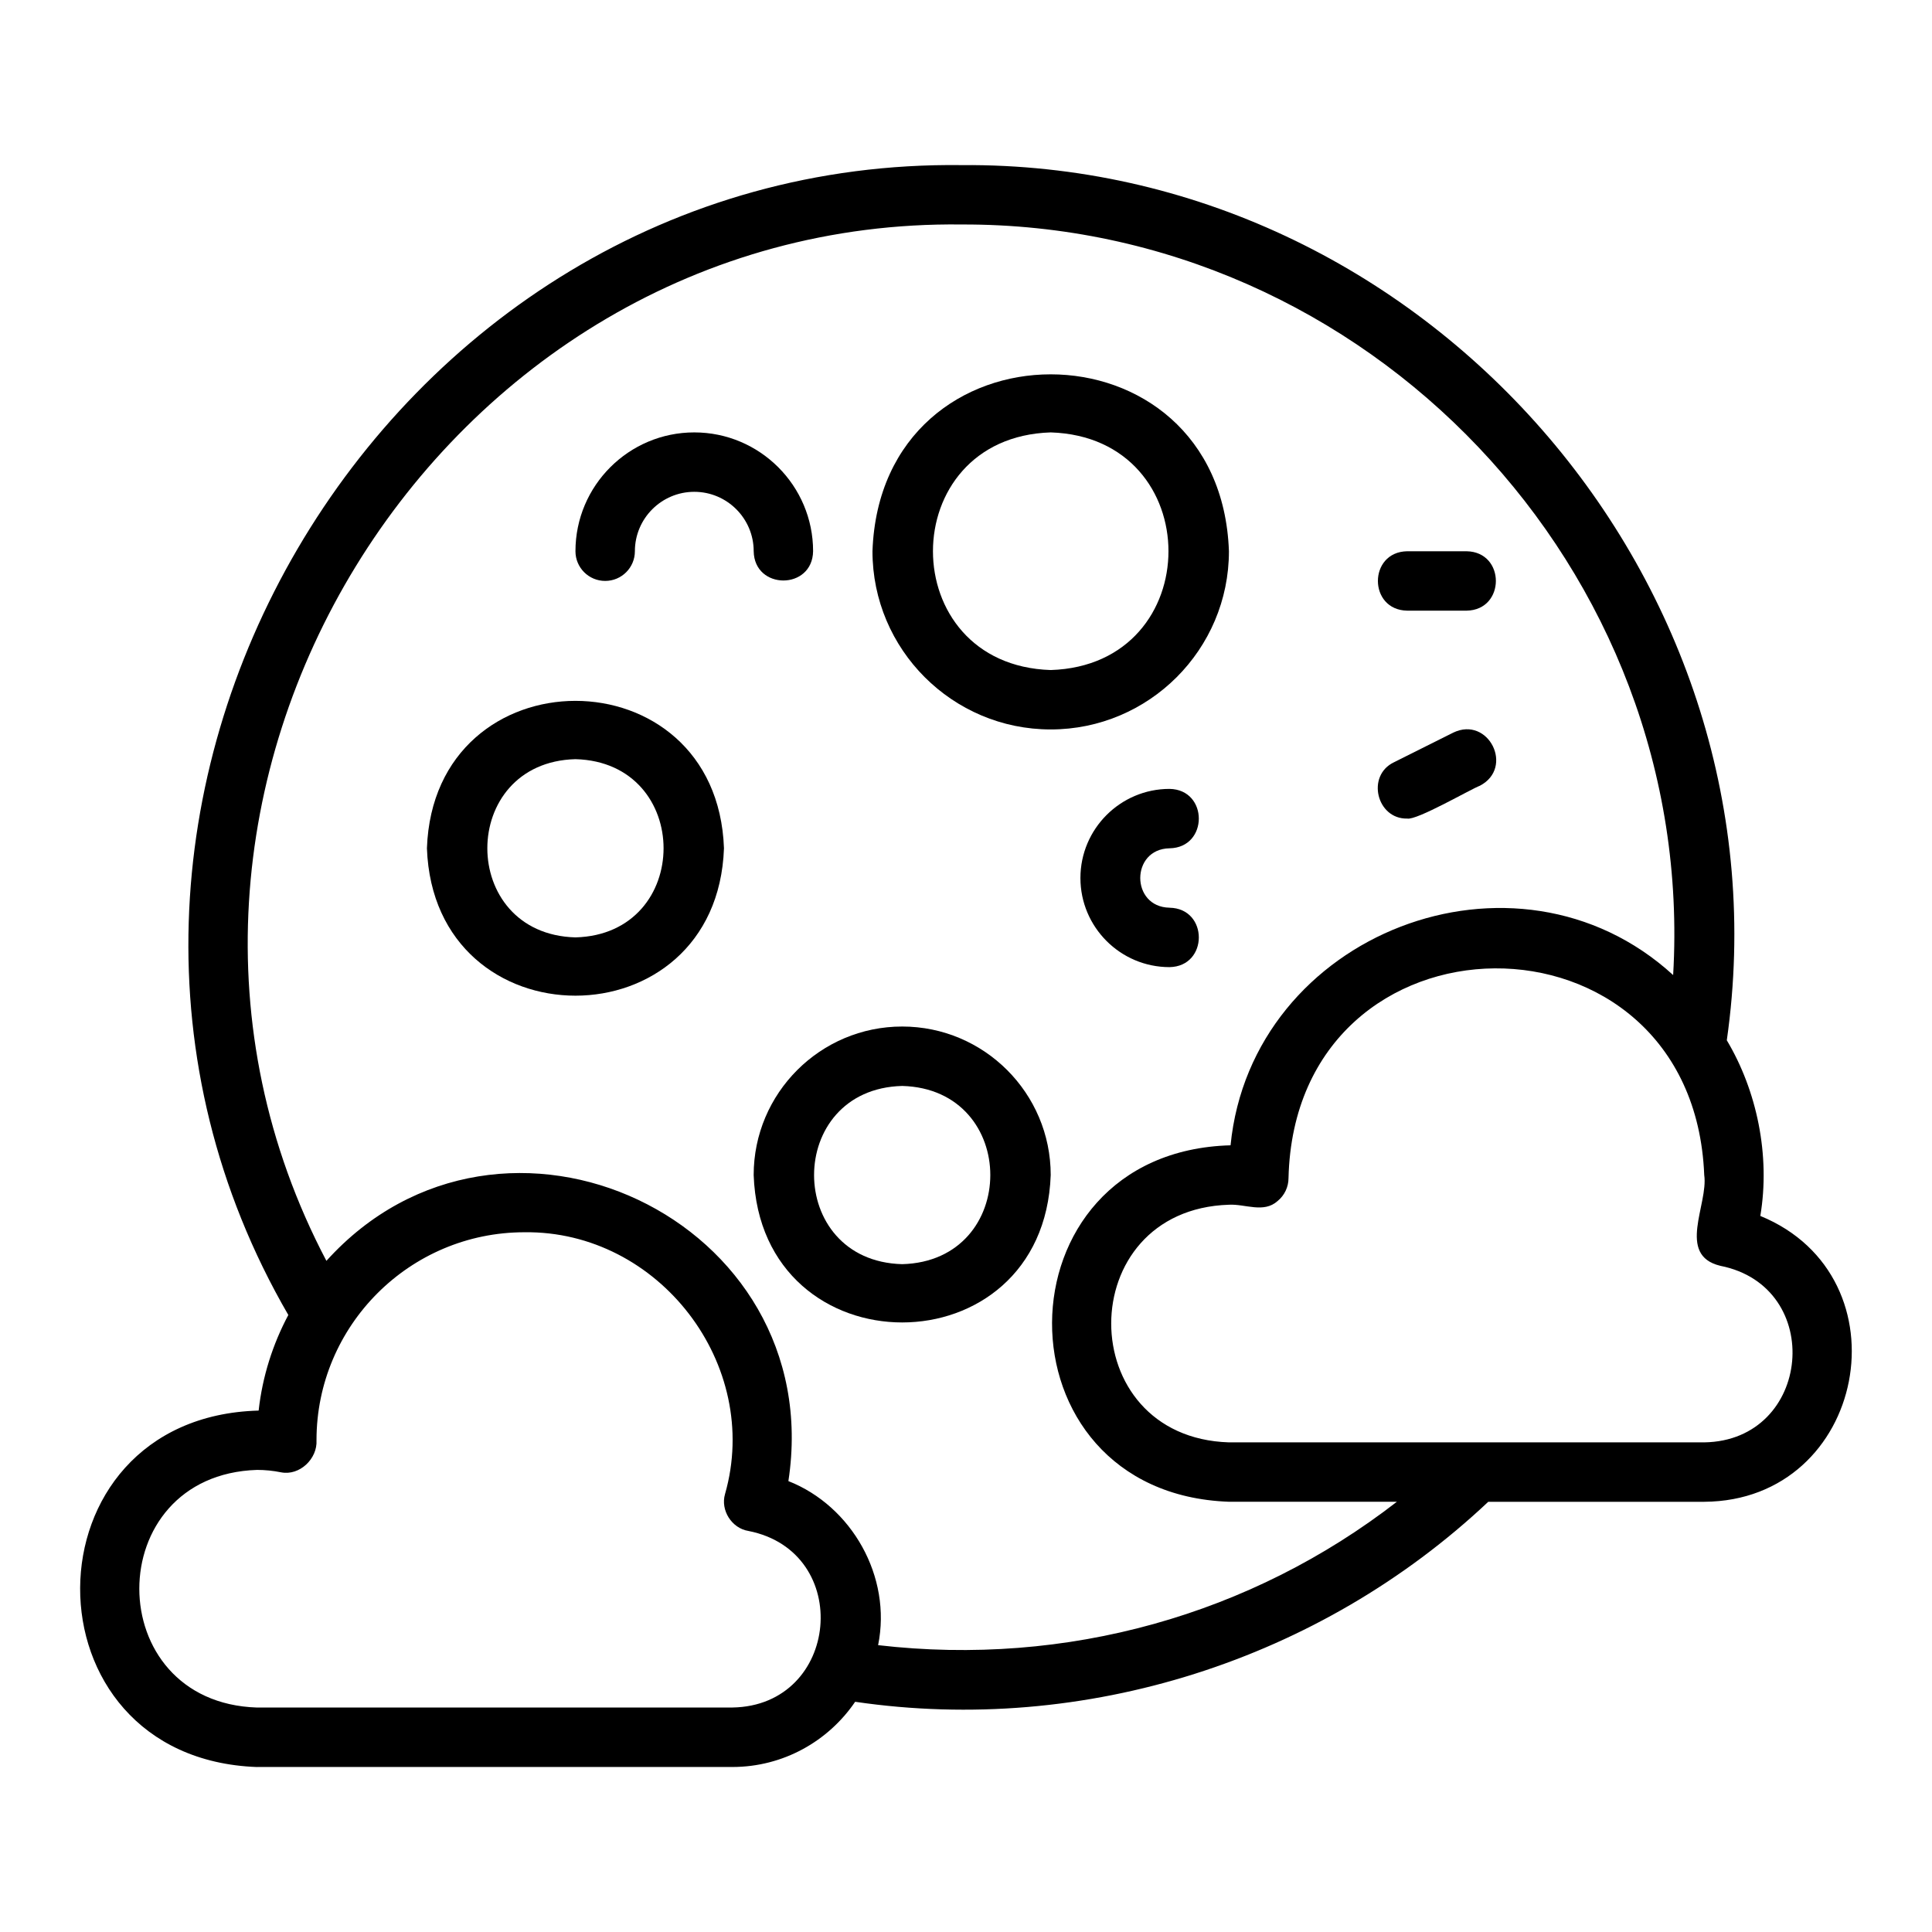
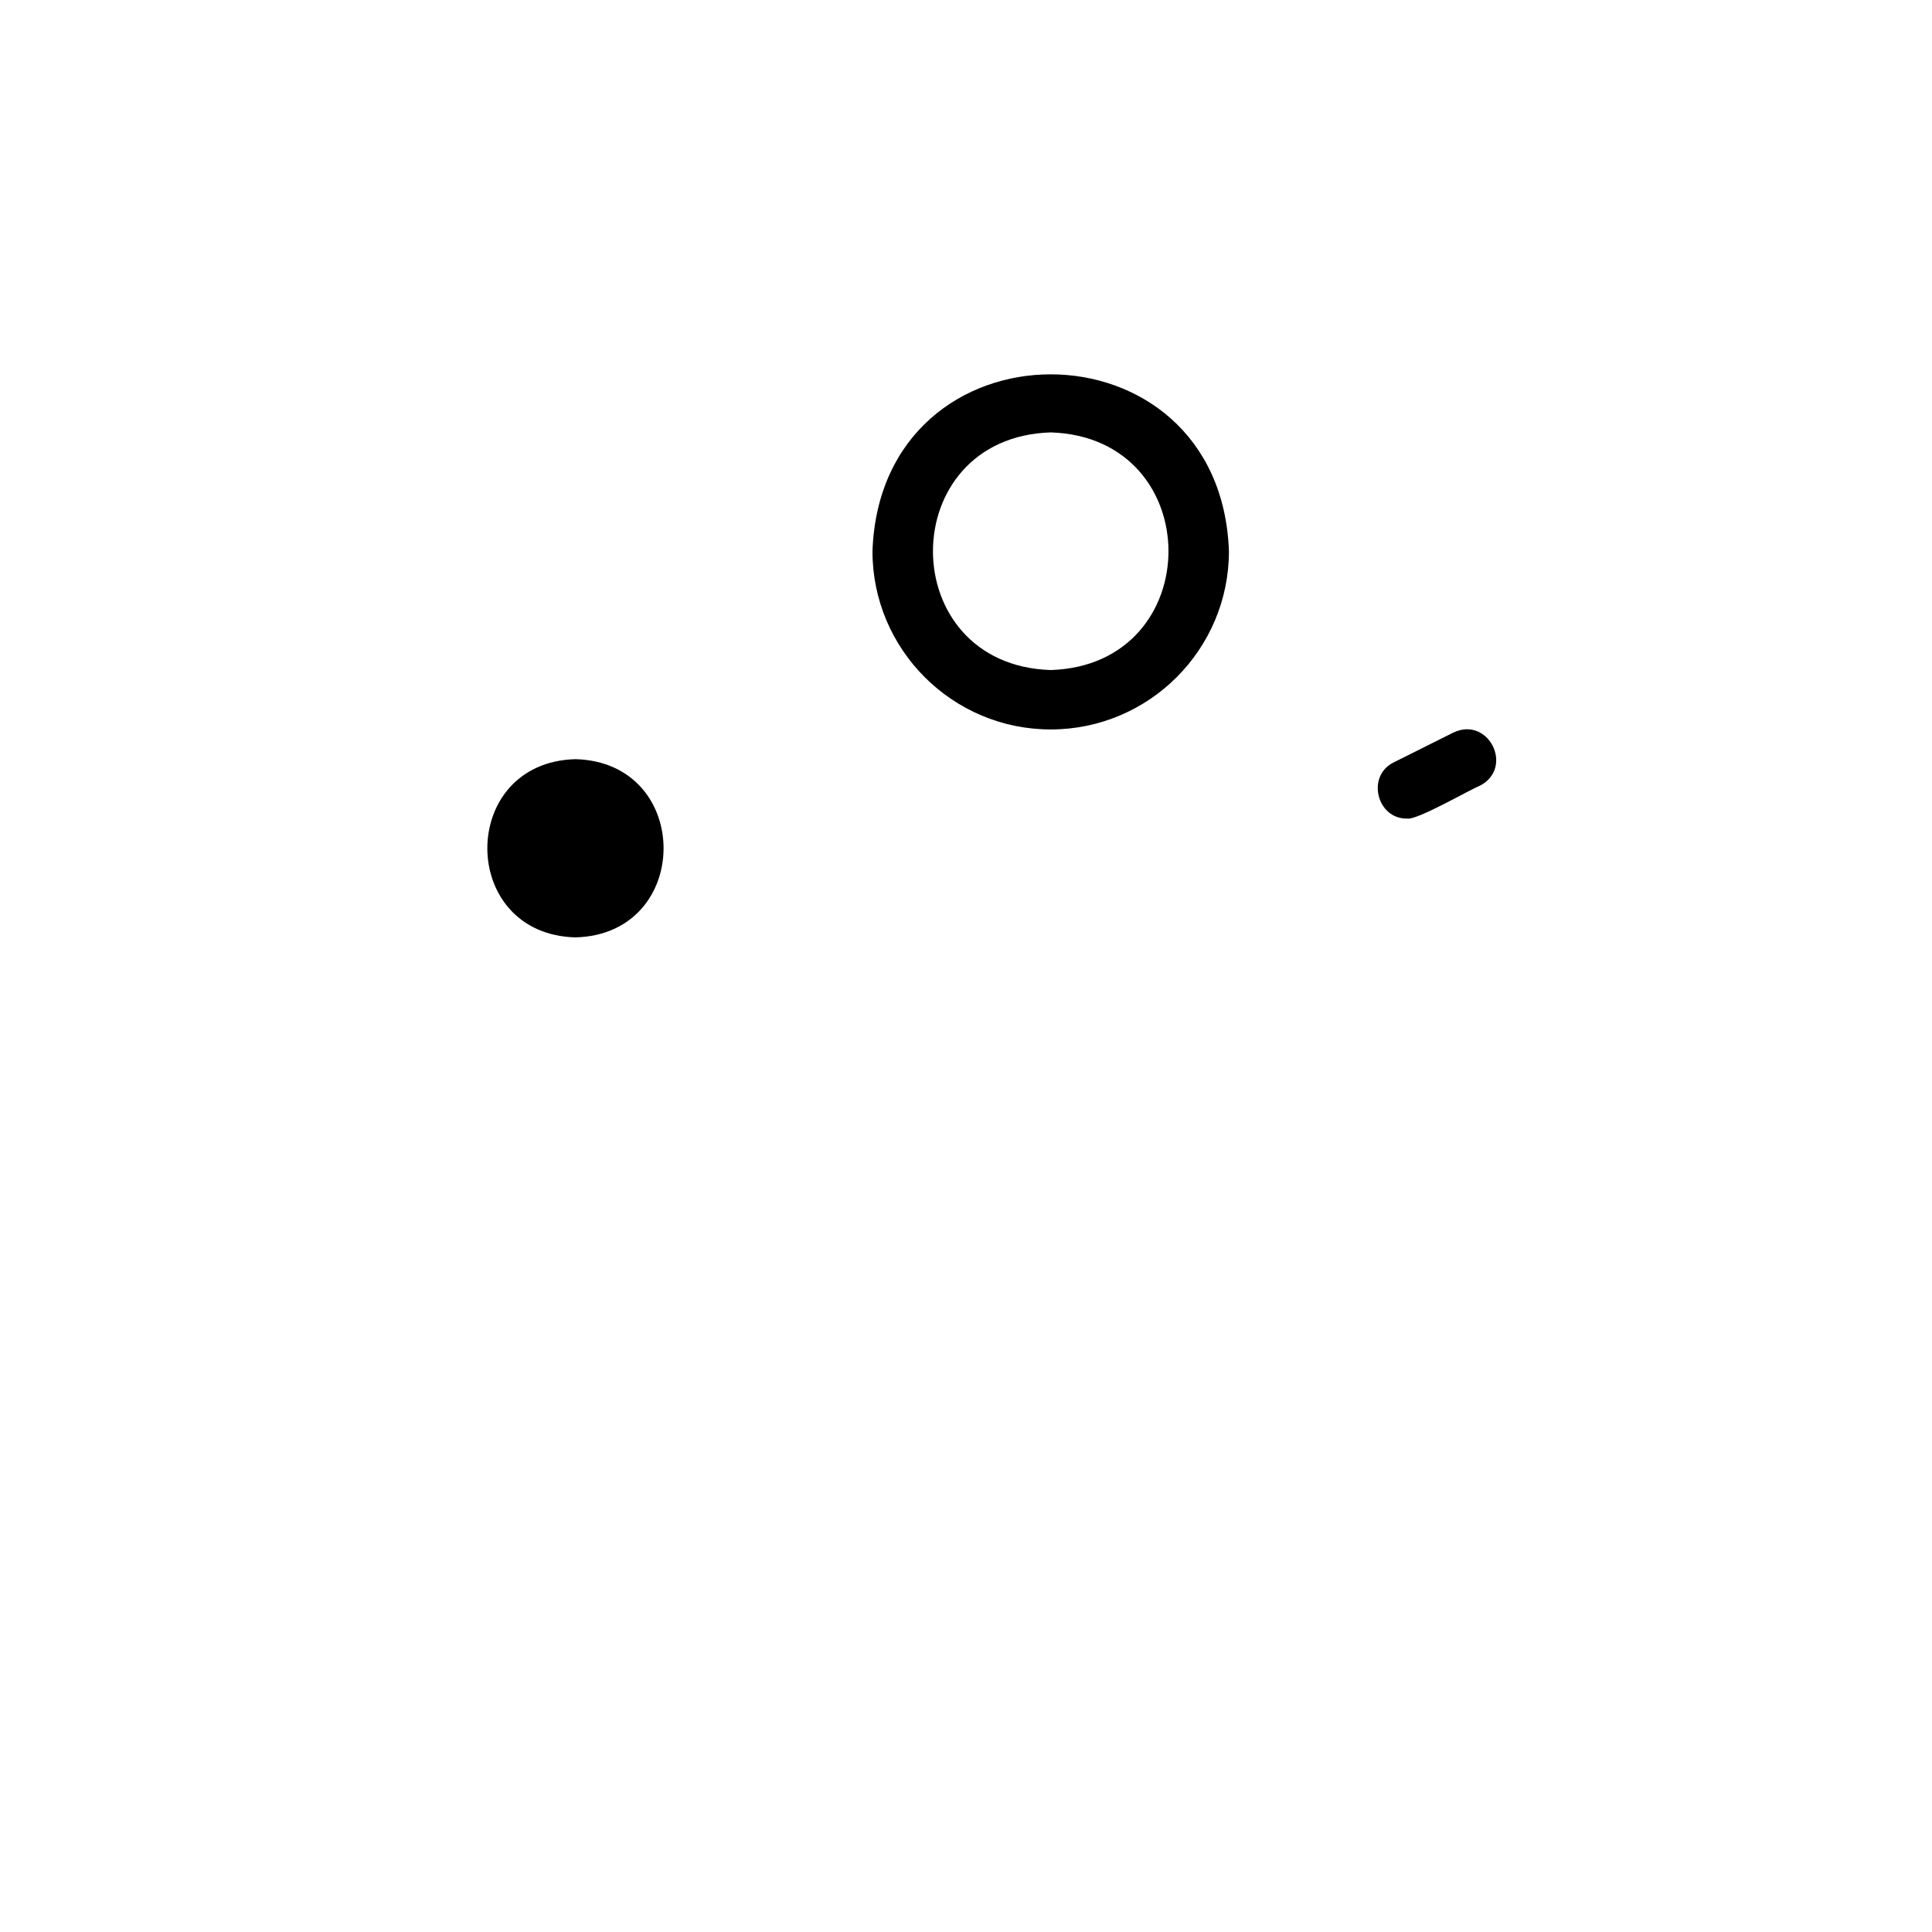
<svg xmlns="http://www.w3.org/2000/svg" fill="#000000" width="800px" height="800px" version="1.1" viewBox="144 144 512 512">
  <g>
-     <path d="m212.12 612.27h125.95c13.523 0 25.465-6.863 32.555-17.281 60.867 8.922 123.21-11.012 167.78-53h57.23c42.953-0.254 54.316-59.582 14.867-75.754 2.695-16.047-0.914-33.199-8.883-46.551 17.336-121.23-80.254-232.89-202.79-231.93-154.07-1.938-255.71 171.52-178.42 304.73-4.113 7.715-6.859 16.258-7.867 25.332-62.789 1.691-63.215 92.203-0.43 94.465zm387.76-132.82c27.957 5.496 24.27 46.359-4.242 46.793h-125.95c-41.59-1.312-41.625-61.656 0-62.977 4.324-0.238 9.199 2.324 12.883-0.977 1.836-1.492 2.898-3.727 2.898-6.098 1.773-73.555 107.23-74.352 110.17-0.801 1.133 7.723-7.422 21.242 4.242 24.055zm-201.04-275.96c107.55-0.348 194.86 91.457 188.56 198.91-41.727-38.176-111.75-11.055-117.29 45.117-62.809 1.699-63.195 92.211-0.43 94.465h44.508c-38.586 29.91-87.434 43.805-137.48 38 3.691-18.148-7.008-36.879-23.777-43.477 10.613-69.406-75.914-109.89-122.43-58.367-64.664-122.92 29.312-276.35 168.33-274.65zm-186.71 330.05c2.121 0 4.25 0.215 6.336 0.637 4.914 0.984 9.699-3.578 9.41-8.512 0-30.383 24.723-55.105 55.105-55.105 35.605-0.469 62.965 35.07 53.16 69.379-1.254 4.285 1.781 9.074 6.188 9.777 27.961 5.496 24.27 46.359-4.242 46.793l-125.96 0.008c-41.59-1.312-41.629-61.656 0-62.977z" />
    <path d="m422.45 337.31c26.047 0 47.23-21.188 47.23-47.23-2.215-62.512-92.258-62.496-94.465 0 0 26.043 21.188 47.23 47.23 47.23zm0-78.719c41.613 1.32 41.605 61.66 0 62.977-41.613-1.32-41.602-61.664 0-62.977z" />
-     <path d="m335.86 368.8c-1.852-52.098-76.879-52.074-78.719 0 1.852 52.094 76.879 52.078 78.719 0zm-39.359-23.613c31.141 0.816 31.133 46.422 0 47.23-31.141-0.816-31.133-46.422 0-47.23z" />
-     <path d="m453.94 384.55c-10.348-0.184-10.344-15.562 0-15.742 10.344-0.168 10.348-15.574 0-15.742-13.023 0-23.617 10.594-23.617 23.617 0 13.023 10.594 23.617 23.617 23.617 10.348-0.18 10.348-15.566 0-15.742z" />
-     <path d="m304.38 297.95c4.352 0 7.871-3.523 7.871-7.871 0-8.684 7.066-15.742 15.742-15.742 8.68 0 15.742 7.062 15.742 15.742 0.16 10.34 15.578 10.348 15.742 0 0-17.363-14.121-31.488-31.488-31.488s-31.488 14.125-31.488 31.488c0 4.348 3.519 7.871 7.871 7.871z" />
-     <path d="m383.09 416.04c-21.703 0-39.359 17.66-39.359 39.359 1.852 52.094 76.879 52.078 78.719 0 0-21.699-17.66-39.359-39.359-39.359zm0 62.977c-31.141-0.816-31.133-46.422 0-47.23 31.141 0.816 31.133 46.422 0 47.23z" />
+     <path d="m335.86 368.8zm-39.359-23.613c31.141 0.816 31.133 46.422 0 47.23-31.141-0.816-31.133-46.422 0-47.23z" />
    <path d="m516.93 360.93c2.519 0.52 16.812-7.793 19.258-8.703 9.176-4.781 2.289-18.559-7.043-14.082l-15.742 7.871c-7.402 3.543-4.543 15.094 3.527 14.914z" />
-     <path d="m516.92 305.83h15.742c10.344-0.172 10.348-15.57 0-15.742h-15.742c-10.344 0.172-10.352 15.57 0 15.742z" />
  </g>
</svg>